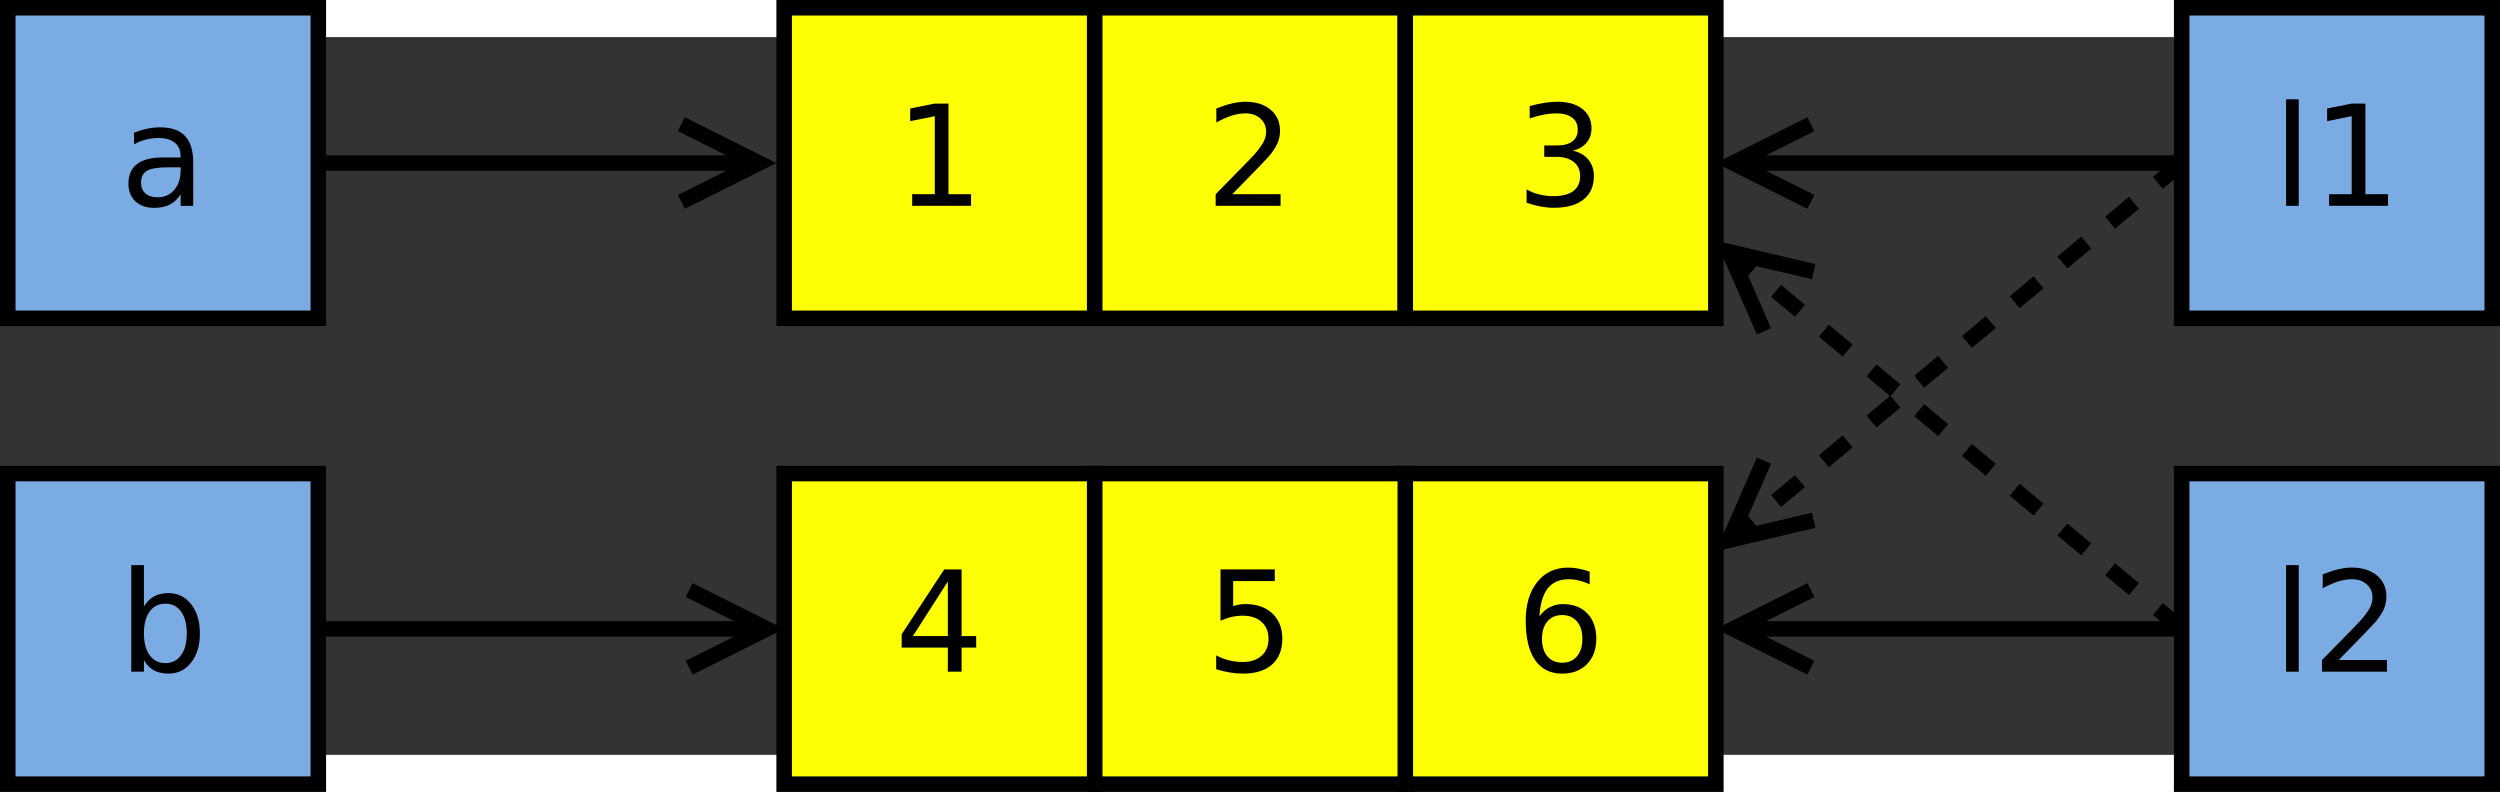
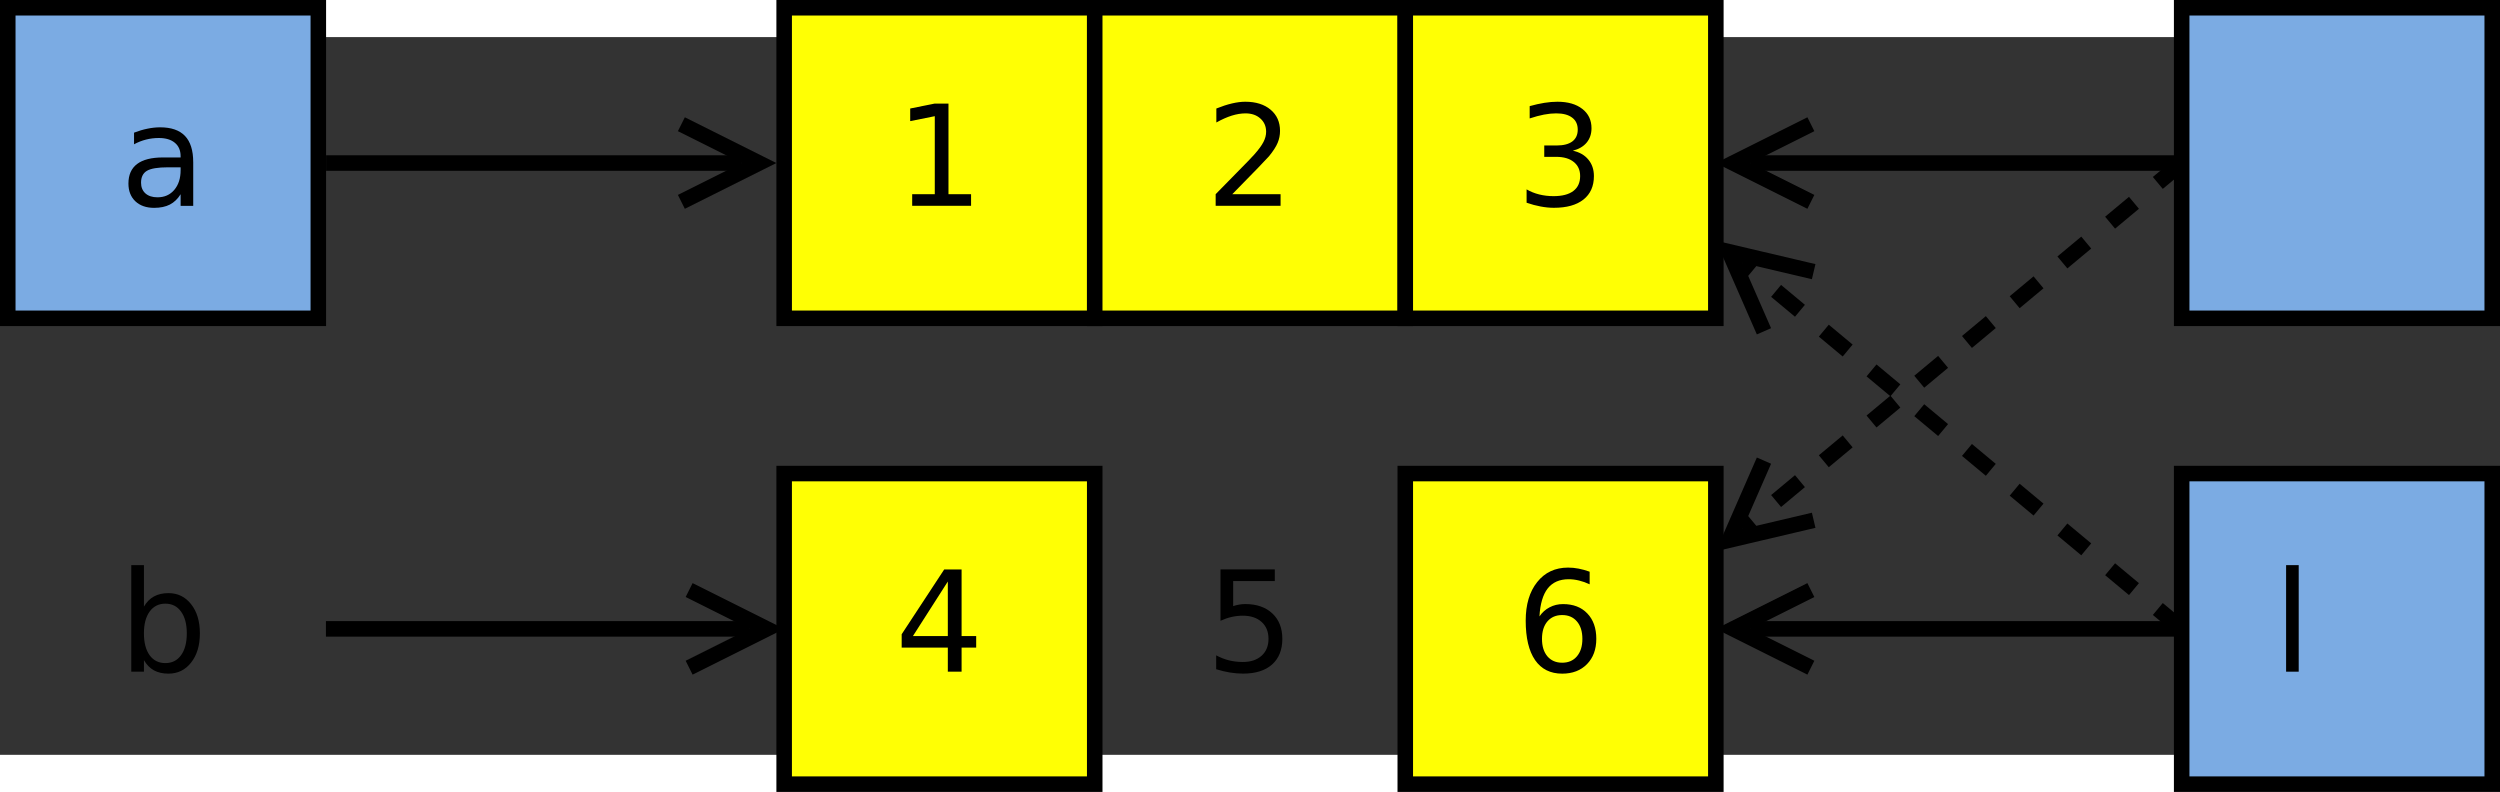
<svg xmlns="http://www.w3.org/2000/svg" id="svg119" width="17cm" height="5.385cm" version="1.1" viewBox="659 219 322 92.444">
  <rect x="659" y="219" width="322" height="92.444" fill="#333333" stroke="none" />
  <g id="Háttér" transform="translate(0 -4.778)">
    <g id="g8">
      <path id="rect2" d="m660 220h40v40h-40z" fill="#7babe3" stroke="#000" stroke-width="2" />
      <g id="text6" aria-label="a">
        <path id="path875" d="m680.65 240.55q-1.967 0-2.725 0.45t-0.758 1.535q0 0.864 0.564 1.376 0.573 0.503 1.552 0.503 1.349 0 2.161-0.953 0.82-0.961 0.82-2.549v-0.362zm3.237-0.67v5.636h-1.623v-1.499q-0.556 0.9-1.385 1.332-0.829 0.423-2.029 0.423-1.517 0-2.417-0.847-0.891-0.855-0.891-2.284 0-1.667 1.111-2.514 1.12-0.847 3.334-0.847h2.275v-0.159q0-1.12-0.741-1.729-0.732-0.617-2.064-0.617-0.847 0-1.649 0.203t-1.543 0.609v-1.499q0.891-0.344 1.729-0.512 0.838-0.176 1.632-0.176 2.143 0 3.201 1.111t1.058 3.369z" style="" />
      </g>
    </g>
    <g id="g16">
-       <path id="rect10" d="m660 280h40v40h-40z" fill="#7babe3" stroke="#000" stroke-width="2" />
      <g id="text14" aria-label="b">
        <path id="path879" d="m683.06 300.58q0-1.79-0.741-2.805-0.732-1.023-2.02-1.023t-2.029 1.023q-0.732 1.014-0.732 2.805 0 1.79 0.732 2.813 0.741 1.014 2.029 1.014t2.02-1.014q0.741-1.023 0.741-2.813zm-5.521-3.448q0.512-0.882 1.288-1.305 0.785-0.432 1.87-0.432 1.799 0 2.919 1.429 1.129 1.429 1.129 3.757t-1.129 3.757q-1.12 1.429-2.919 1.429-1.085 0-1.87-0.423-0.776-0.432-1.288-1.314v1.482h-1.632v-13.723h1.632z" style="" />
      </g>
    </g>
    <g id="g24">
      <path id="rect18" d="m760 220h40v40h-40z" fill="#ffff04" stroke="#000" stroke-width="2" />
      <g id="text22" aria-label="1">
        <path id="path883" d="m776.49 244.01h2.91v-10.045l-3.166 0.635v-1.623l3.148-0.635h1.782v11.668h2.91v1.499h-7.585z" style="" />
      </g>
    </g>
    <g id="g32">
      <path id="rect26" d="m800 220h40v40h-40z" fill="#ffff04" stroke="#000" stroke-width="2" />
      <g id="text30" aria-label="2">
        <path id="path887" d="m817.72 244.01h6.218v1.499h-8.361v-1.499q1.014-1.05 2.76-2.813 1.755-1.773 2.205-2.284 0.855-0.961 1.191-1.623 0.344-0.67 0.344-1.314 0-1.05-0.741-1.711-0.732-0.661-1.914-0.661-0.838 0-1.773 0.291-0.926 0.291-1.984 0.882v-1.799q1.076-0.432 2.011-0.653 0.935-0.22 1.711-0.22 2.046 0 3.263 1.023 1.217 1.023 1.217 2.734 0 0.811-0.309 1.543-0.3 0.723-1.102 1.711-0.22 0.256-1.402 1.482-1.182 1.217-3.334 3.413z" style="" />
      </g>
    </g>
    <g id="g38" fill="none" stroke="#000" stroke-width="2">
      <path id="line34" d="m701 240h53.524" />
      <path id="polyline36" d="m746.76 245 10-5-10-5" />
    </g>
    <g id="g44" fill="none" stroke="#000" stroke-width="2">
      <path id="line40" d="m700.98 300h54.551" />
      <path id="polyline42" d="m747.76 305 10-5-10-5" />
    </g>
    <g id="g52">
      <path id="rect46" d="m840 280h40v40h-40z" fill="#ffff04" stroke="#000" stroke-width="2" />
      <g id="text50" aria-label="6">
        <path id="path895" d="m860.21 298.22q-1.199 0-1.905 0.82-0.697 0.82-0.697 2.249 0 1.42 0.697 2.249 0.706 0.82 1.905 0.82 1.199 0 1.896-0.82 0.706-0.829 0.706-2.249 0-1.429-0.706-2.249-0.697-0.82-1.896-0.82zm3.537-5.583v1.623q-0.67-0.318-1.358-0.485-0.679-0.168-1.349-0.168-1.764 0-2.699 1.191-0.926 1.191-1.058 3.598 0.52-0.767 1.305-1.173 0.785-0.415 1.729-0.415 1.984 0 3.131 1.208 1.155 1.199 1.155 3.272 0 2.029-1.199 3.254t-3.193 1.226q-2.284 0-3.493-1.746-1.208-1.755-1.208-5.08 0-3.122 1.482-4.974 1.482-1.861 3.978-1.861 0.67 0 1.349 0.132 0.688 0.132 1.429 0.397z" style="" />
      </g>
    </g>
    <g id="g60">
      <path id="rect54" d="m760 280h40v40h-40z" fill="#ffff04" stroke="#000" stroke-width="2" />
      <g id="text58" aria-label="4">
        <path id="path899" d="m781.08 293.9-4.498 7.029h4.498zm-0.467-1.552h2.24v8.581h1.879v1.482h-1.879v3.104h-1.773v-3.104h-5.944v-1.72z" style="" />
      </g>
    </g>
    <g id="g68">
-       <path id="rect62" d="m800 280h40v40h-40z" fill="#ffff04" stroke="#000" stroke-width="2" />
      <g id="text66" aria-label="5">
        <path id="path903" d="m816.2 292.34h6.994v1.499h-5.362v3.228q0.388-0.132 0.776-0.194 0.388-0.07 0.776-0.07 2.205 0 3.493 1.208 1.288 1.208 1.288 3.272 0 2.126-1.323 3.307-1.323 1.173-3.731 1.173-0.829 0-1.693-0.141-0.855-0.141-1.773-0.423v-1.79q0.794 0.432 1.64 0.644 0.847 0.212 1.79 0.212 1.526 0 2.417-0.803 0.891-0.803 0.891-2.178t-0.891-2.178q-0.891-0.803-2.417-0.803-0.714 0-1.429 0.159-0.706 0.159-1.446 0.494z" style="" />
      </g>
    </g>
    <g id="g76">
      <path id="rect70" d="m940 220h40v40h-40z" fill="#7babe3" stroke="#000" stroke-width="2" />
      <g id="text74" aria-label="l1">
-         <path id="path907" d="m953.45 231.79h1.623v13.723h-1.623z" style="" />
-         <path id="path909" d="m958.99 244.01h2.91v-10.045l-3.166 0.635v-1.623l3.148-0.635h1.782v11.668h2.91v1.499h-7.585z" style="" />
-       </g>
+         </g>
    </g>
    <g id="g84">
      <path id="rect78" d="m940 280h40v40h-40z" fill="#7babe3" stroke="#000" stroke-width="2" />
      <g id="text82" aria-label="l2">
        <path id="path913" d="m953.45 291.79h1.623v13.723h-1.623z" style="" />
-         <path id="path915" d="m960.22 304.01h6.218v1.499h-8.361v-1.499q1.014-1.05 2.76-2.813 1.755-1.773 2.205-2.284 0.855-0.961 1.191-1.623 0.344-0.67 0.344-1.314 0-1.05-0.741-1.711-0.732-0.661-1.914-0.661-0.838 0-1.773 0.291-0.926 0.291-1.984 0.882v-1.799q1.076-0.432 2.011-0.653 0.935-0.22 1.711-0.22 2.046 0 3.263 1.023 1.217 1.023 1.217 2.734 0 0.811-0.309 1.543-0.3 0.723-1.102 1.711-0.22 0.256-1.402 1.482-1.182 1.217-3.334 3.413z" style="" />
      </g>
    </g>
    <g id="g90" fill="none" stroke="#000" stroke-width="2">
      <path id="line86" d="m939.02 240h-54.551" />
      <path id="polyline88" d="m892.24 235-10 5 10 5" />
    </g>
    <g id="g96" fill="none" stroke="#000" stroke-width="2">
      <path id="line92" d="m939.02 300h-54.551" />
      <path id="polyline94" d="m892.24 295-10 5 10 5" />
    </g>
    <g id="g104">
      <path id="rect98" d="m840 220h40v40h-40z" fill="#ffff04" stroke="#000" stroke-width="2" />
      <g id="text102" aria-label="3">
        <path id="path923" d="m861.58 238.41q1.279 0.273 1.993 1.138 0.723 0.864 0.723 2.134 0 1.949-1.341 3.016-1.341 1.067-3.81 1.067-0.829 0-1.711-0.168-0.873-0.159-1.808-0.485v-1.72q0.741 0.432 1.623 0.653 0.882 0.22 1.843 0.22 1.676 0 2.549-0.661 0.882-0.661 0.882-1.923 0-1.164-0.82-1.817-0.811-0.661-2.267-0.661h-1.535v-1.464h1.605q1.314 0 2.011-0.52 0.697-0.529 0.697-1.517 0-1.014-0.723-1.552-0.714-0.547-2.055-0.547-0.732 0-1.57 0.159-0.838 0.159-1.843 0.494v-1.587q1.014-0.282 1.896-0.423 0.891-0.141 1.676-0.141 2.029 0 3.21 0.926 1.182 0.917 1.182 2.487 0 1.094-0.626 1.852-0.626 0.75-1.782 1.041z" style="" />
      </g>
    </g>
    <g id="g110" fill="none" stroke="#000" stroke-width="2">
      <path id="line106" d="m940 240-56.564 47.137" stroke-dasharray="4" />
      <path id="polyline108" d="m886.2 278.33-4.481 10.243 10.883-2.561" />
    </g>
    <g id="g116" fill="none" stroke="#000" stroke-width="2">
      <path id="line112" d="m940 300-56.564-47.137" stroke-dasharray="4" />
      <path id="polyline114" d="m892.6 253.99-10.883-2.561 4.481 10.243" />
    </g>
  </g>
</svg>